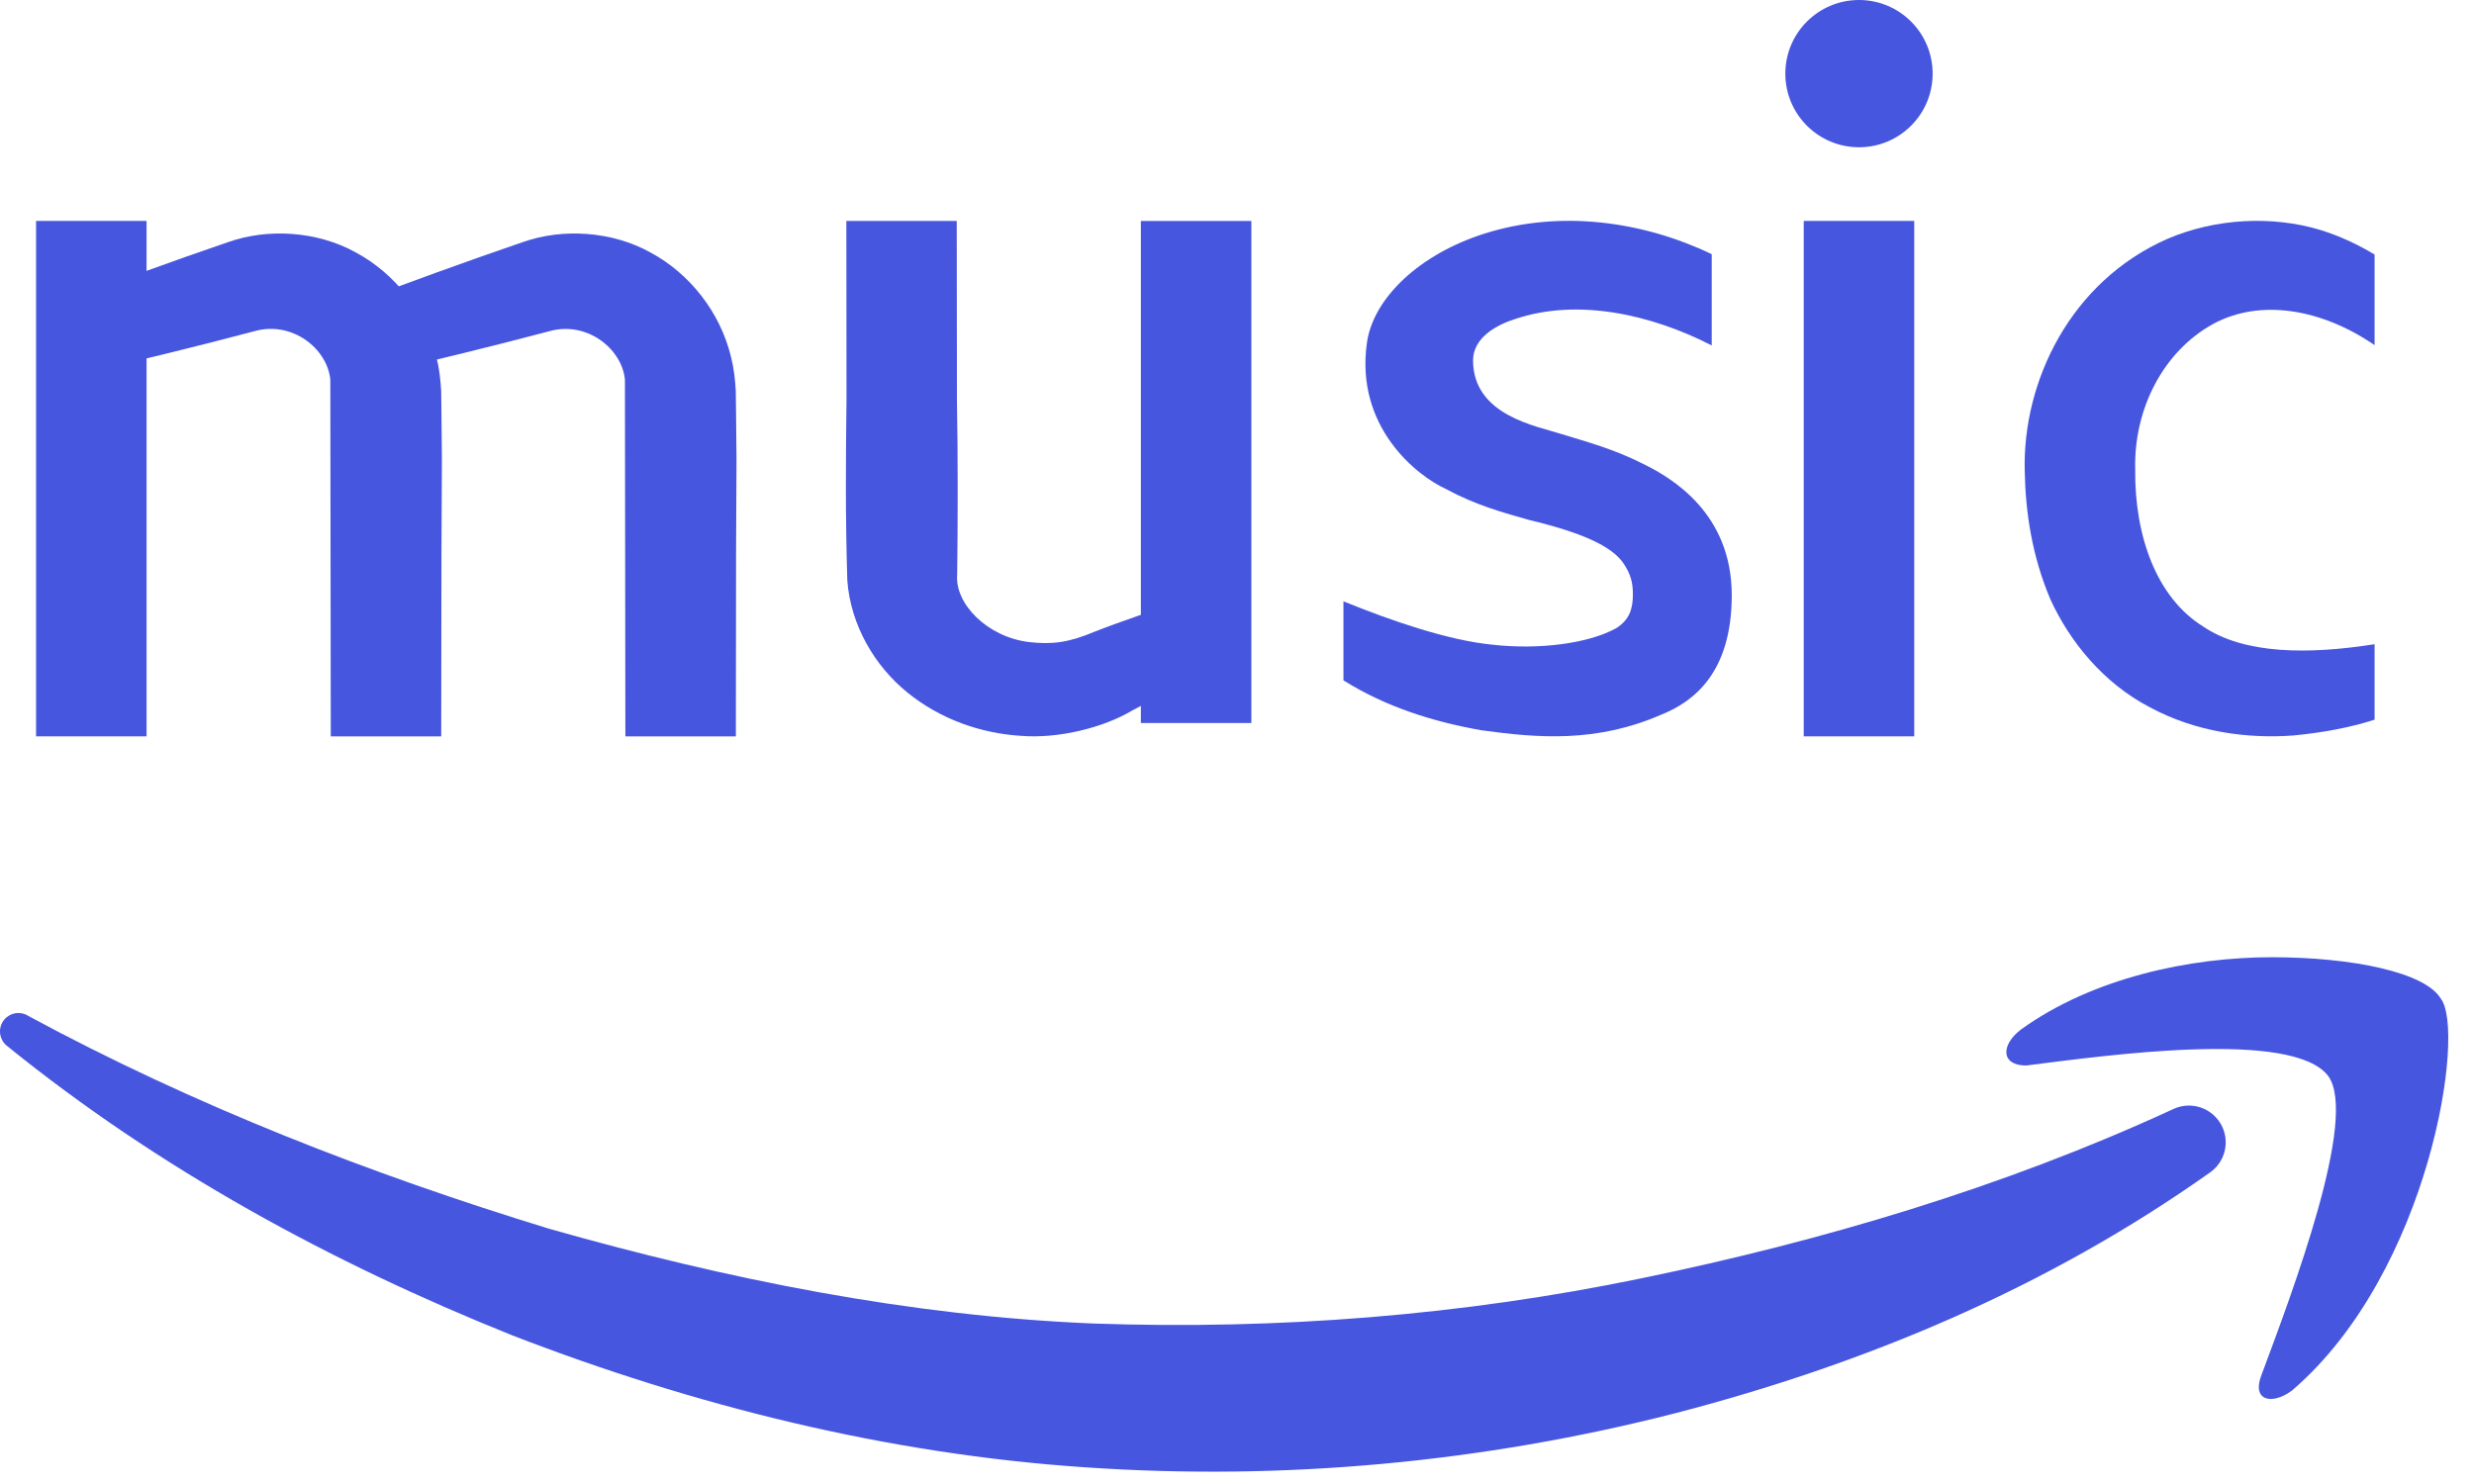
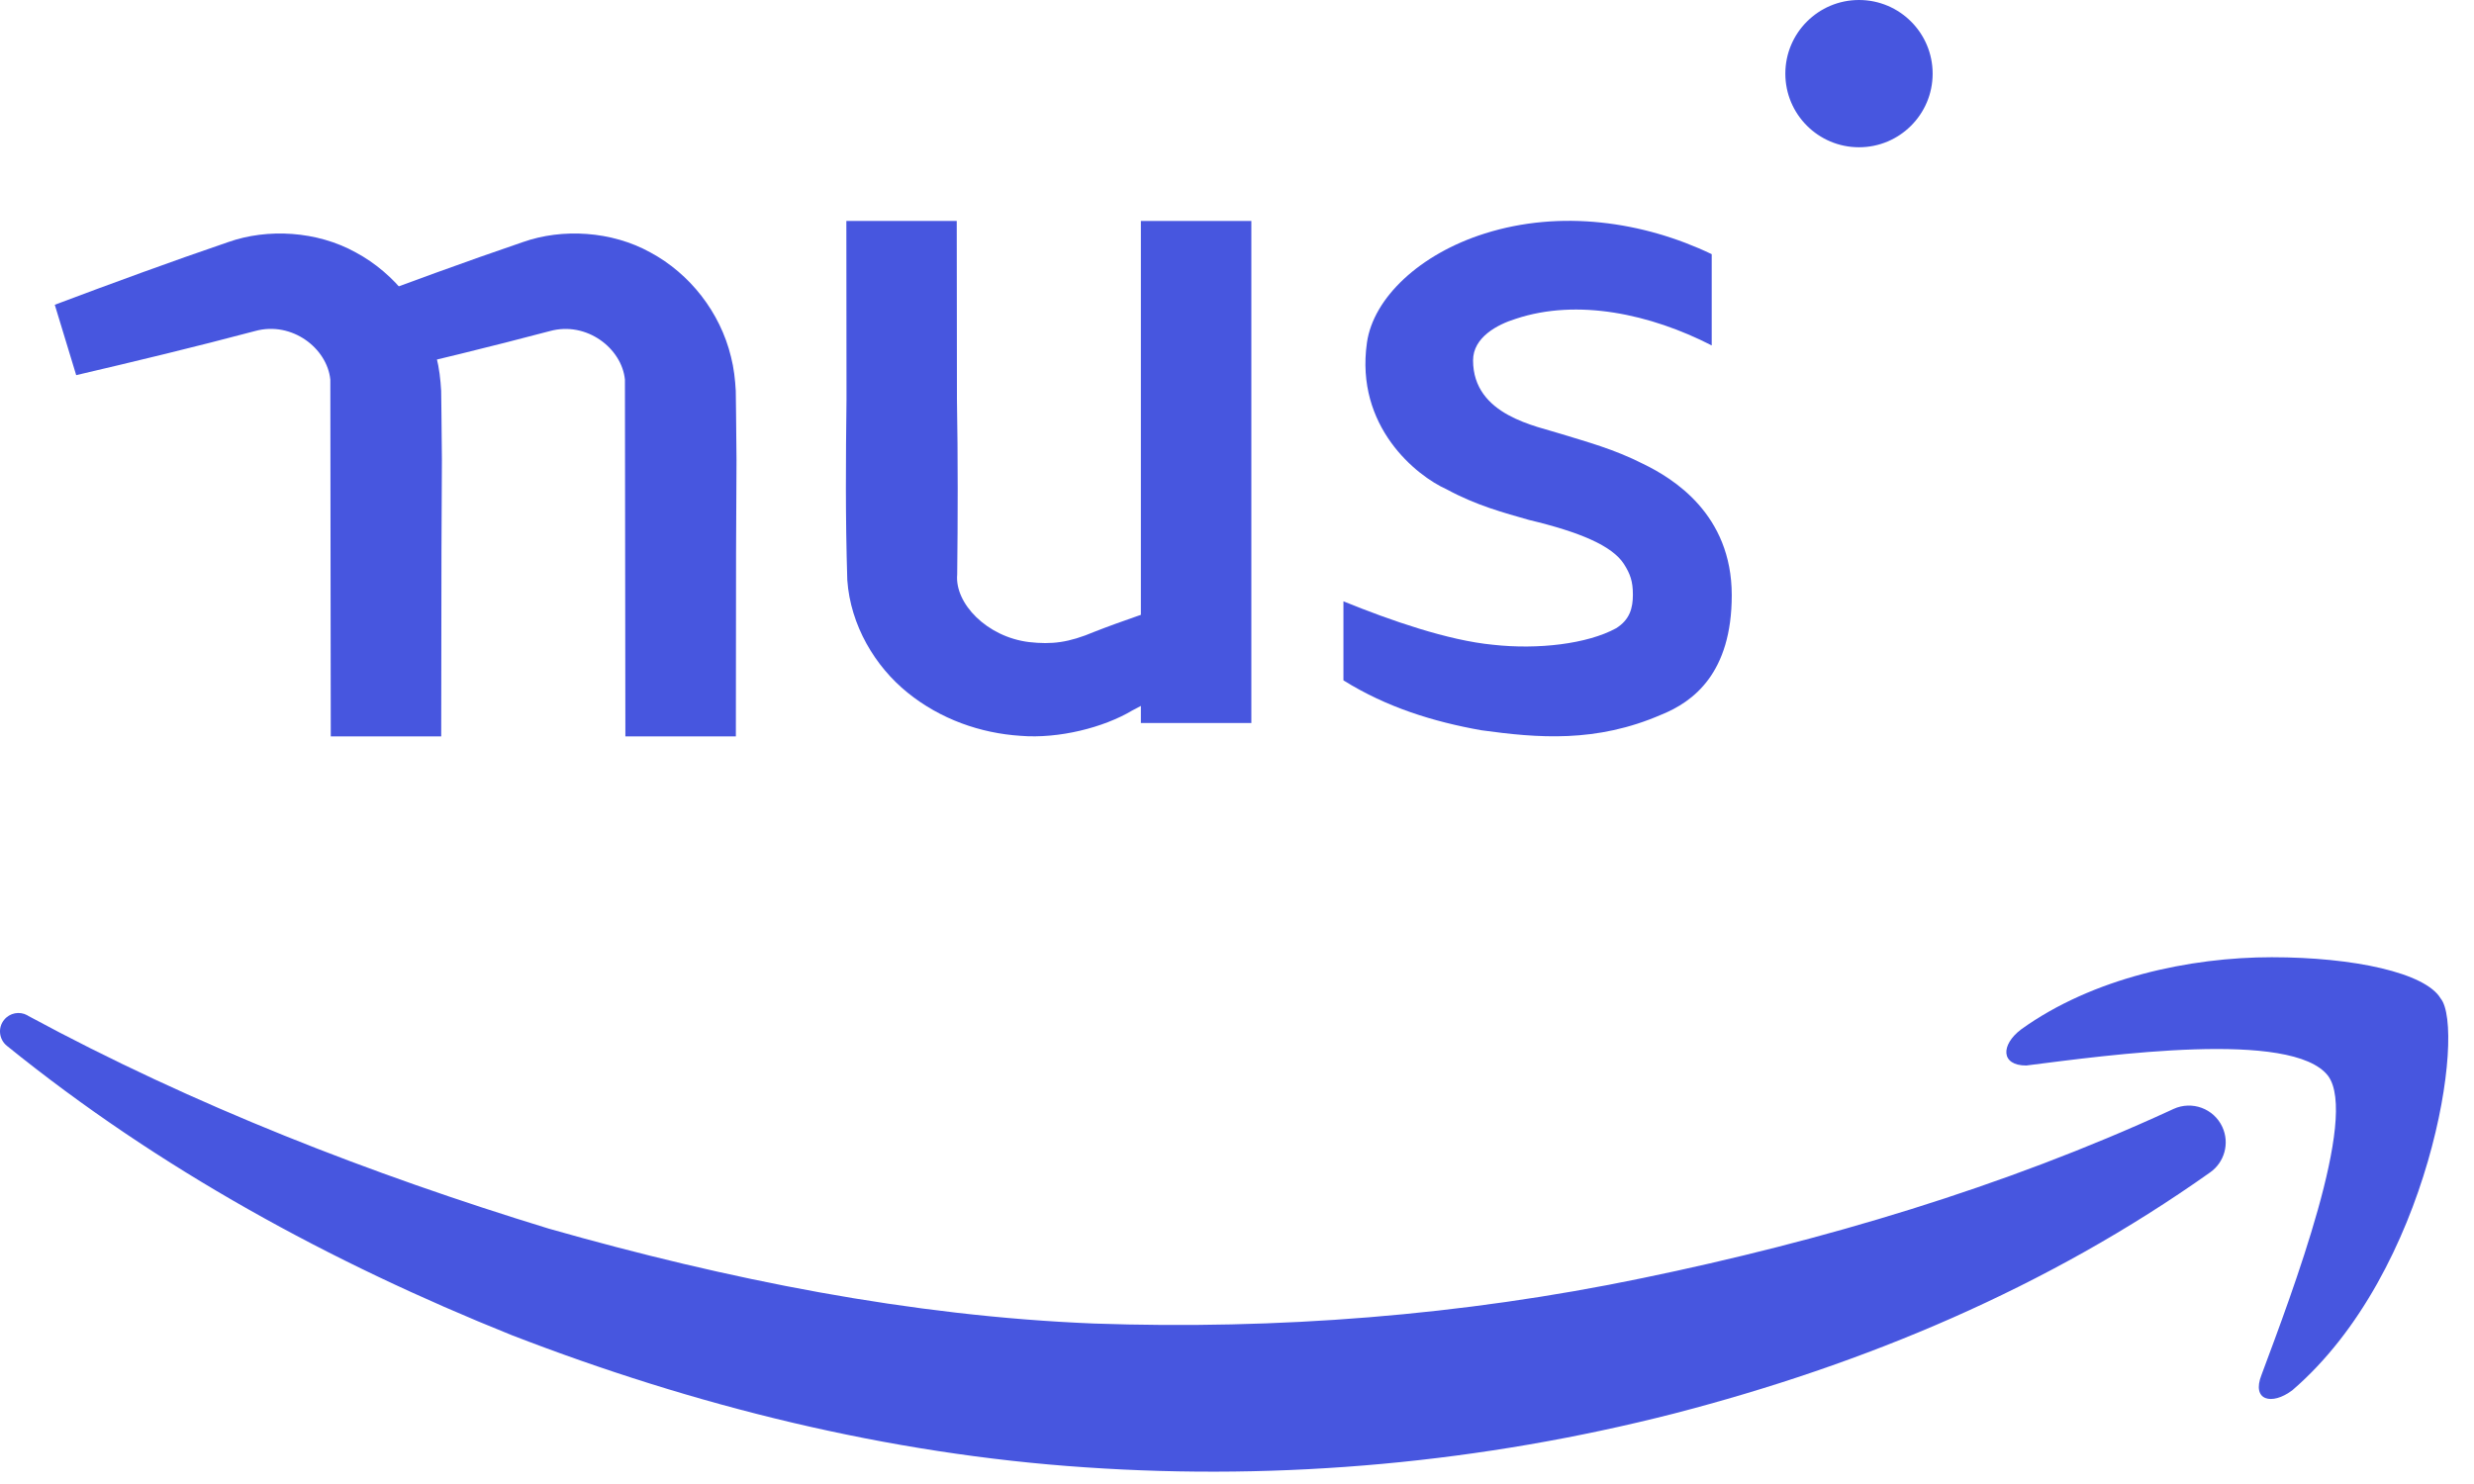
<svg xmlns="http://www.w3.org/2000/svg" width="50" height="30" viewBox="0 0 50 30" fill="none">
-   <path d="M43.153 9.488C43.138 10.834 43.585 12.081 44.523 12.663C45.356 13.232 46.666 13.232 47.991 13.023V14.549C47.47 14.716 46.919 14.813 46.353 14.868C45.416 14.938 44.374 14.798 43.451 14.299C42.513 13.814 41.828 12.968 41.441 12.121C41.069 11.248 40.935 10.36 40.92 9.515C40.876 7.712 41.843 5.688 43.808 4.827C44.776 4.412 45.922 4.356 46.889 4.647C47.291 4.772 47.648 4.939 47.991 5.146V6.977C46.919 6.242 45.684 6.033 44.731 6.547C43.719 7.103 43.123 8.267 43.153 9.488Z" fill="#4756DF" />
  <path d="M34.999 12.032C34.999 13.607 34.222 14.186 33.581 14.445C32.257 15.021 31.081 14.92 29.934 14.762C28.967 14.589 28.029 14.301 27.151 13.754V12.156C28.104 12.544 29.265 12.947 30.173 13.034C31.081 13.135 32.078 13.019 32.659 12.702C32.941 12.529 33.001 12.288 33.001 12.02C33.001 11.752 32.947 11.6 32.818 11.399C32.581 11.033 31.929 10.756 30.902 10.511C30.396 10.366 29.845 10.222 29.235 9.891C28.625 9.618 27.385 8.623 27.626 6.928C27.755 6.021 28.695 5.134 30.009 4.72C31.541 4.236 33.209 4.475 34.594 5.138V6.983C33.358 6.349 31.884 6.029 30.634 6.445C30.262 6.56 29.771 6.819 29.771 7.285C29.771 8.403 31.066 8.614 31.557 8.774C32.063 8.931 32.614 9.076 33.209 9.378C33.805 9.667 34.999 10.389 34.999 12.032Z" fill="#4756DF" />
  <path d="M19.336 4.466L19.34 8.068C19.361 9.244 19.358 10.526 19.345 11.615C19.293 12.197 19.943 12.876 20.798 12.98C21.253 13.031 21.593 12.994 22.117 12.772C22.69 12.547 23.278 12.357 23.86 12.151L24.488 13.466C23.952 13.766 23.424 14.083 22.879 14.365C22.312 14.704 21.402 14.939 20.625 14.875C19.818 14.823 19.006 14.54 18.343 14.003C17.685 13.473 17.188 12.641 17.124 11.727C17.084 10.417 17.094 9.295 17.108 8.07L17.105 4.467L19.336 4.466Z" fill="#4756DF" />
  <path d="M45.913 19.351C44.259 19.351 42.294 19.768 40.847 20.81C40.433 21.123 40.433 21.54 40.95 21.54C42.604 21.331 46.327 20.81 47.05 21.748C47.671 22.581 46.327 26.126 45.706 27.793C45.499 28.314 45.913 28.418 46.327 28.106C49.118 25.707 49.843 20.809 49.325 20.183C49.015 19.664 47.567 19.351 45.913 19.351Z" fill="#4756DF" />
  <path d="M0.573 20.538C3.92 22.349 7.499 23.737 11.092 24.838C14.714 25.868 18.4 26.605 22.108 26.756C25.807 26.885 29.546 26.596 33.196 25.837C36.831 25.087 40.497 23.997 43.869 22.445L43.927 22.418C44.301 22.247 44.741 22.409 44.914 22.782C45.066 23.113 44.956 23.497 44.668 23.7C41.373 26.037 37.69 27.577 33.824 28.578C29.961 29.564 25.939 29.938 21.936 29.663C17.935 29.395 14.028 28.418 10.345 26.992C6.674 25.518 3.204 23.624 0.138 21.141C-0.021 21.011 -0.047 20.776 0.083 20.617C0.197 20.475 0.395 20.439 0.549 20.523L0.573 20.538Z" fill="#4756DF" />
  <path d="M1.107 6.161C2.271 5.723 3.438 5.295 4.612 4.894C5.409 4.612 6.408 4.668 7.192 5.104C7.984 5.53 8.6 6.309 8.819 7.215C8.877 7.441 8.903 7.671 8.916 7.901L8.922 8.373L8.931 9.303L8.922 11.164L8.917 14.886H6.685L6.676 7.675C6.613 7.041 5.903 6.489 5.159 6.691C3.959 7.01 2.75 7.301 1.54 7.584L1.107 6.161Z" fill="#4756DF" />
  <path d="M7.061 6.161C8.225 5.723 9.392 5.295 10.567 4.894C11.363 4.612 12.362 4.668 13.146 5.104C13.938 5.53 14.555 6.309 14.774 7.215C14.832 7.441 14.857 7.671 14.87 7.901L14.876 8.373L14.885 9.303L14.876 11.164L14.872 14.886H12.639L12.63 7.675C12.568 7.042 11.857 6.489 11.113 6.693C9.913 7.011 8.705 7.303 7.494 7.586L7.061 6.161Z" fill="#4756DF" />
-   <path d="M2.962 4.466H0.729V14.886H2.962V4.466Z" fill="#4756DF" />
  <path d="M25.29 4.467H23.057V14.616H25.29V4.467Z" fill="#4756DF" />
-   <path d="M38.687 4.466H36.454V14.886H38.687V4.466Z" fill="#4756DF" />
  <path d="M37.571 2.977C38.393 2.977 39.059 2.311 39.059 1.489C39.059 0.666 38.393 0 37.571 0C36.749 0 36.082 0.666 36.082 1.489C36.082 2.311 36.749 2.977 37.571 2.977Z" fill="#4756DF" />
</svg>